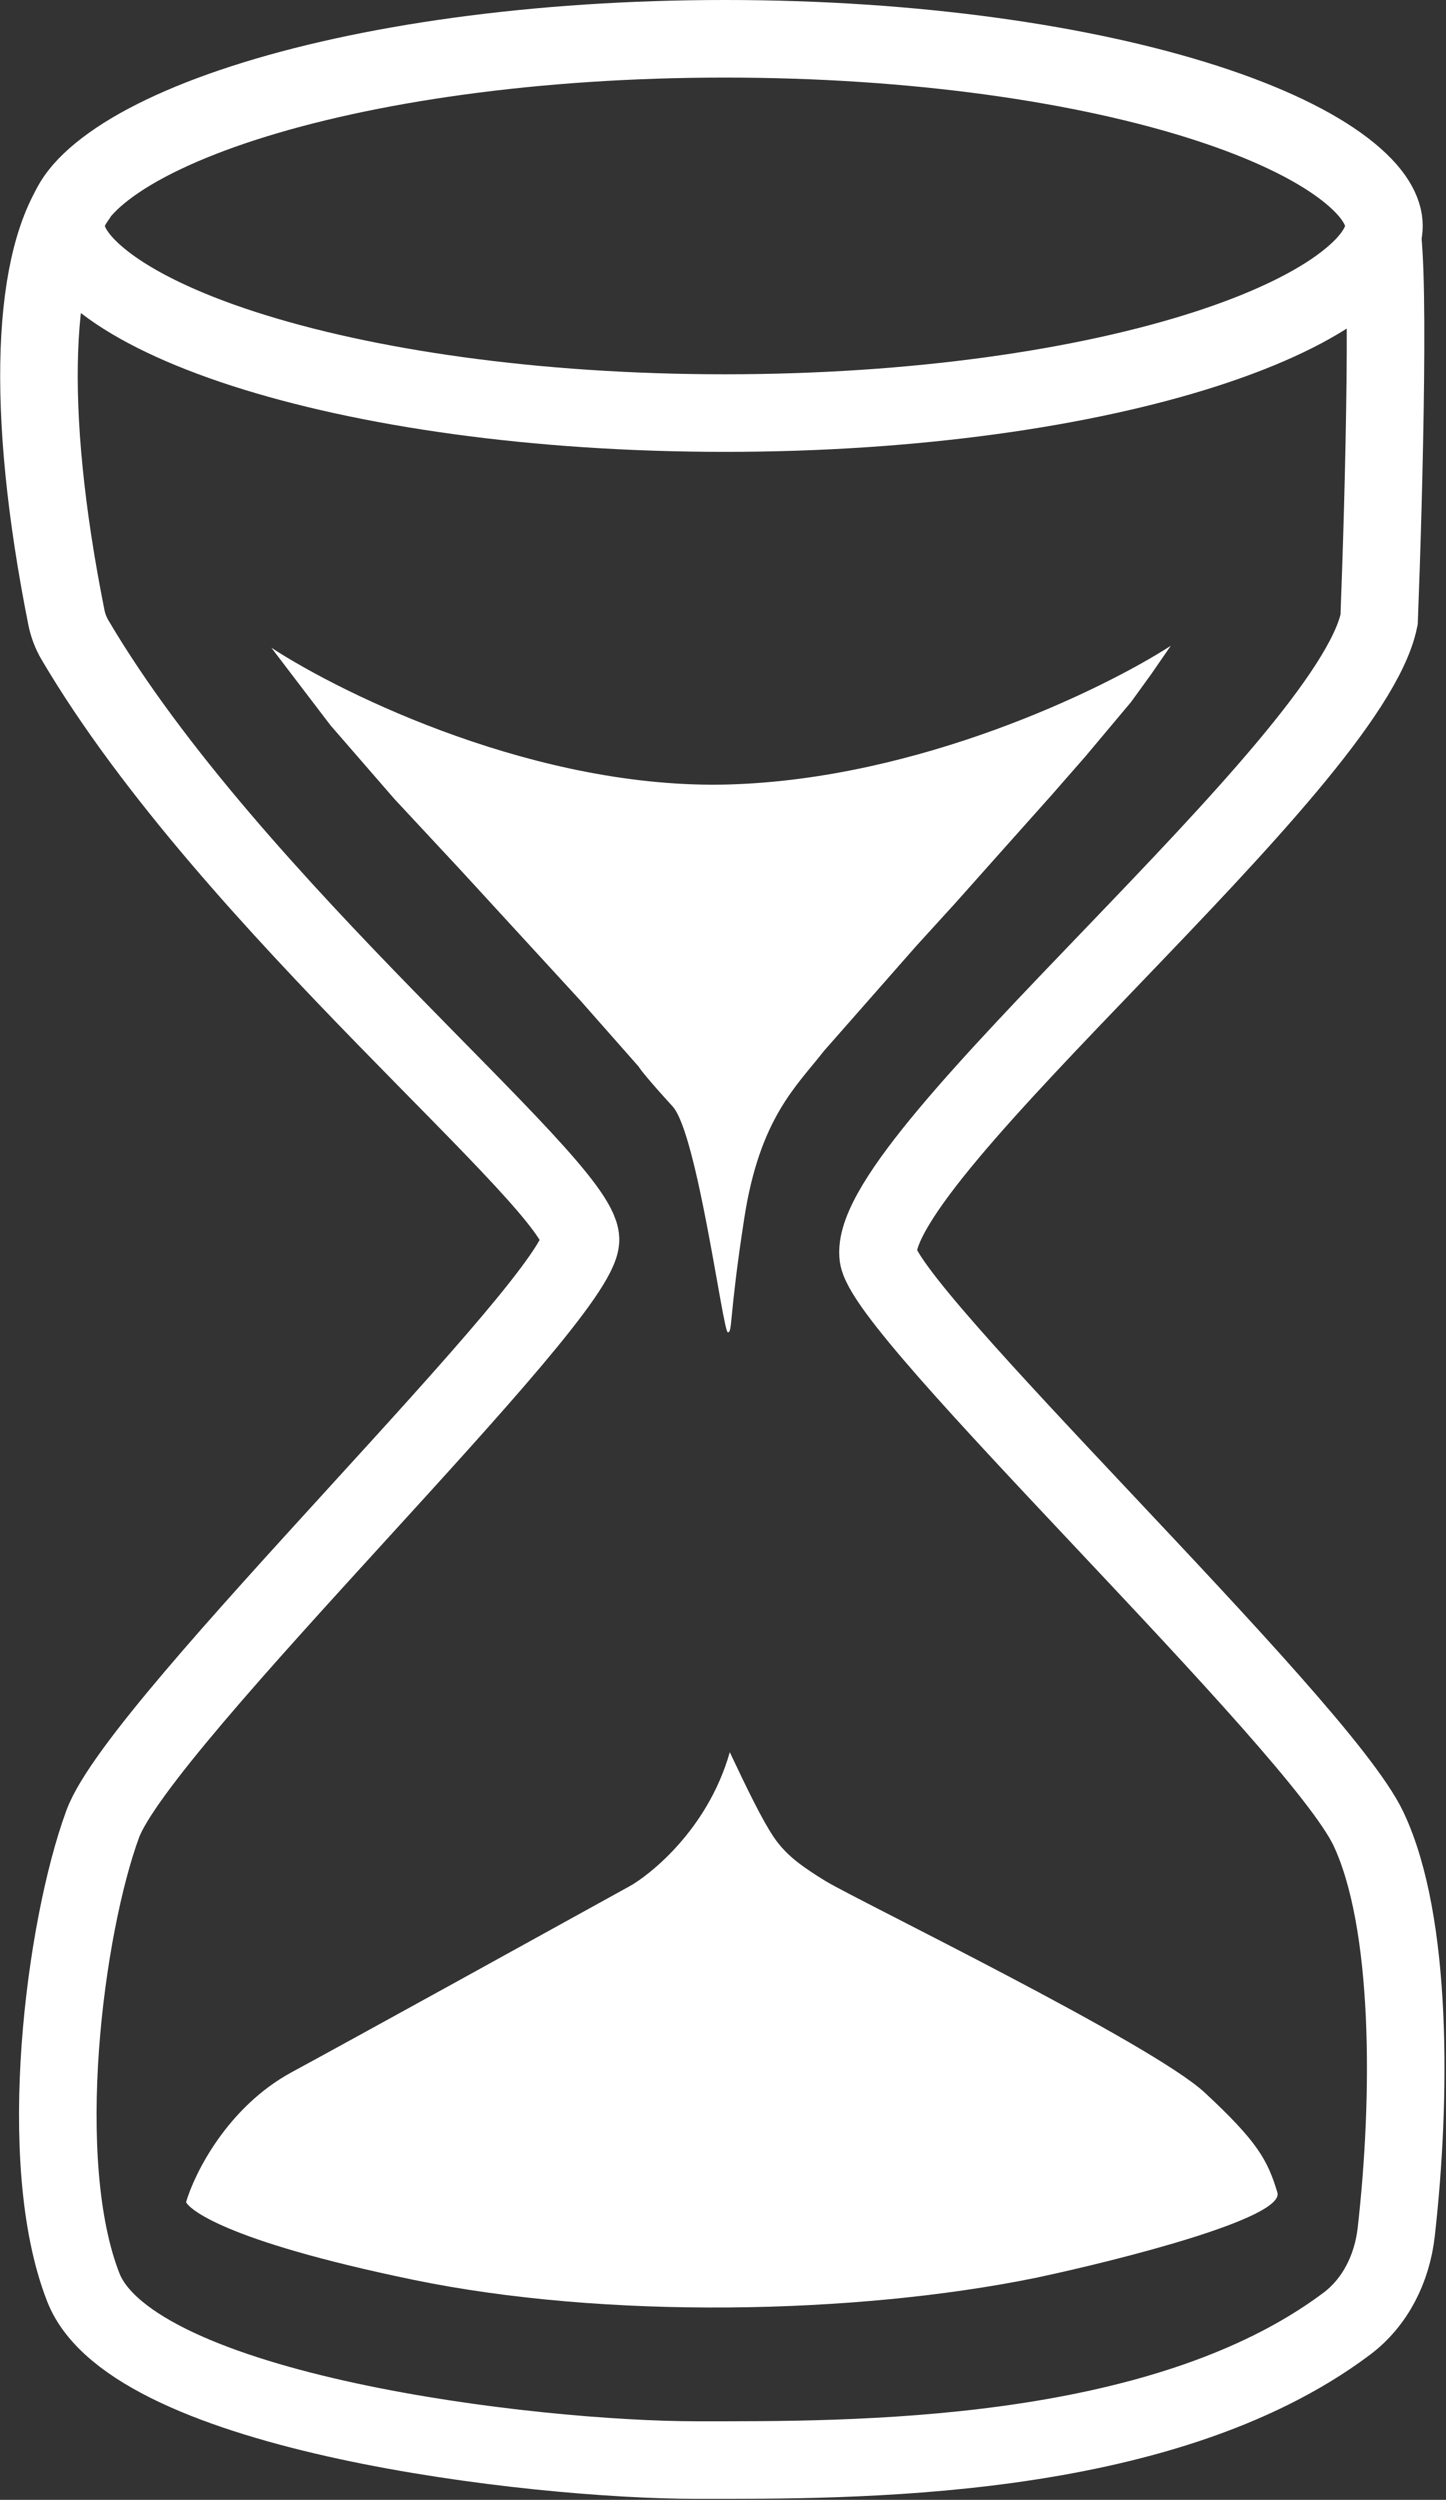
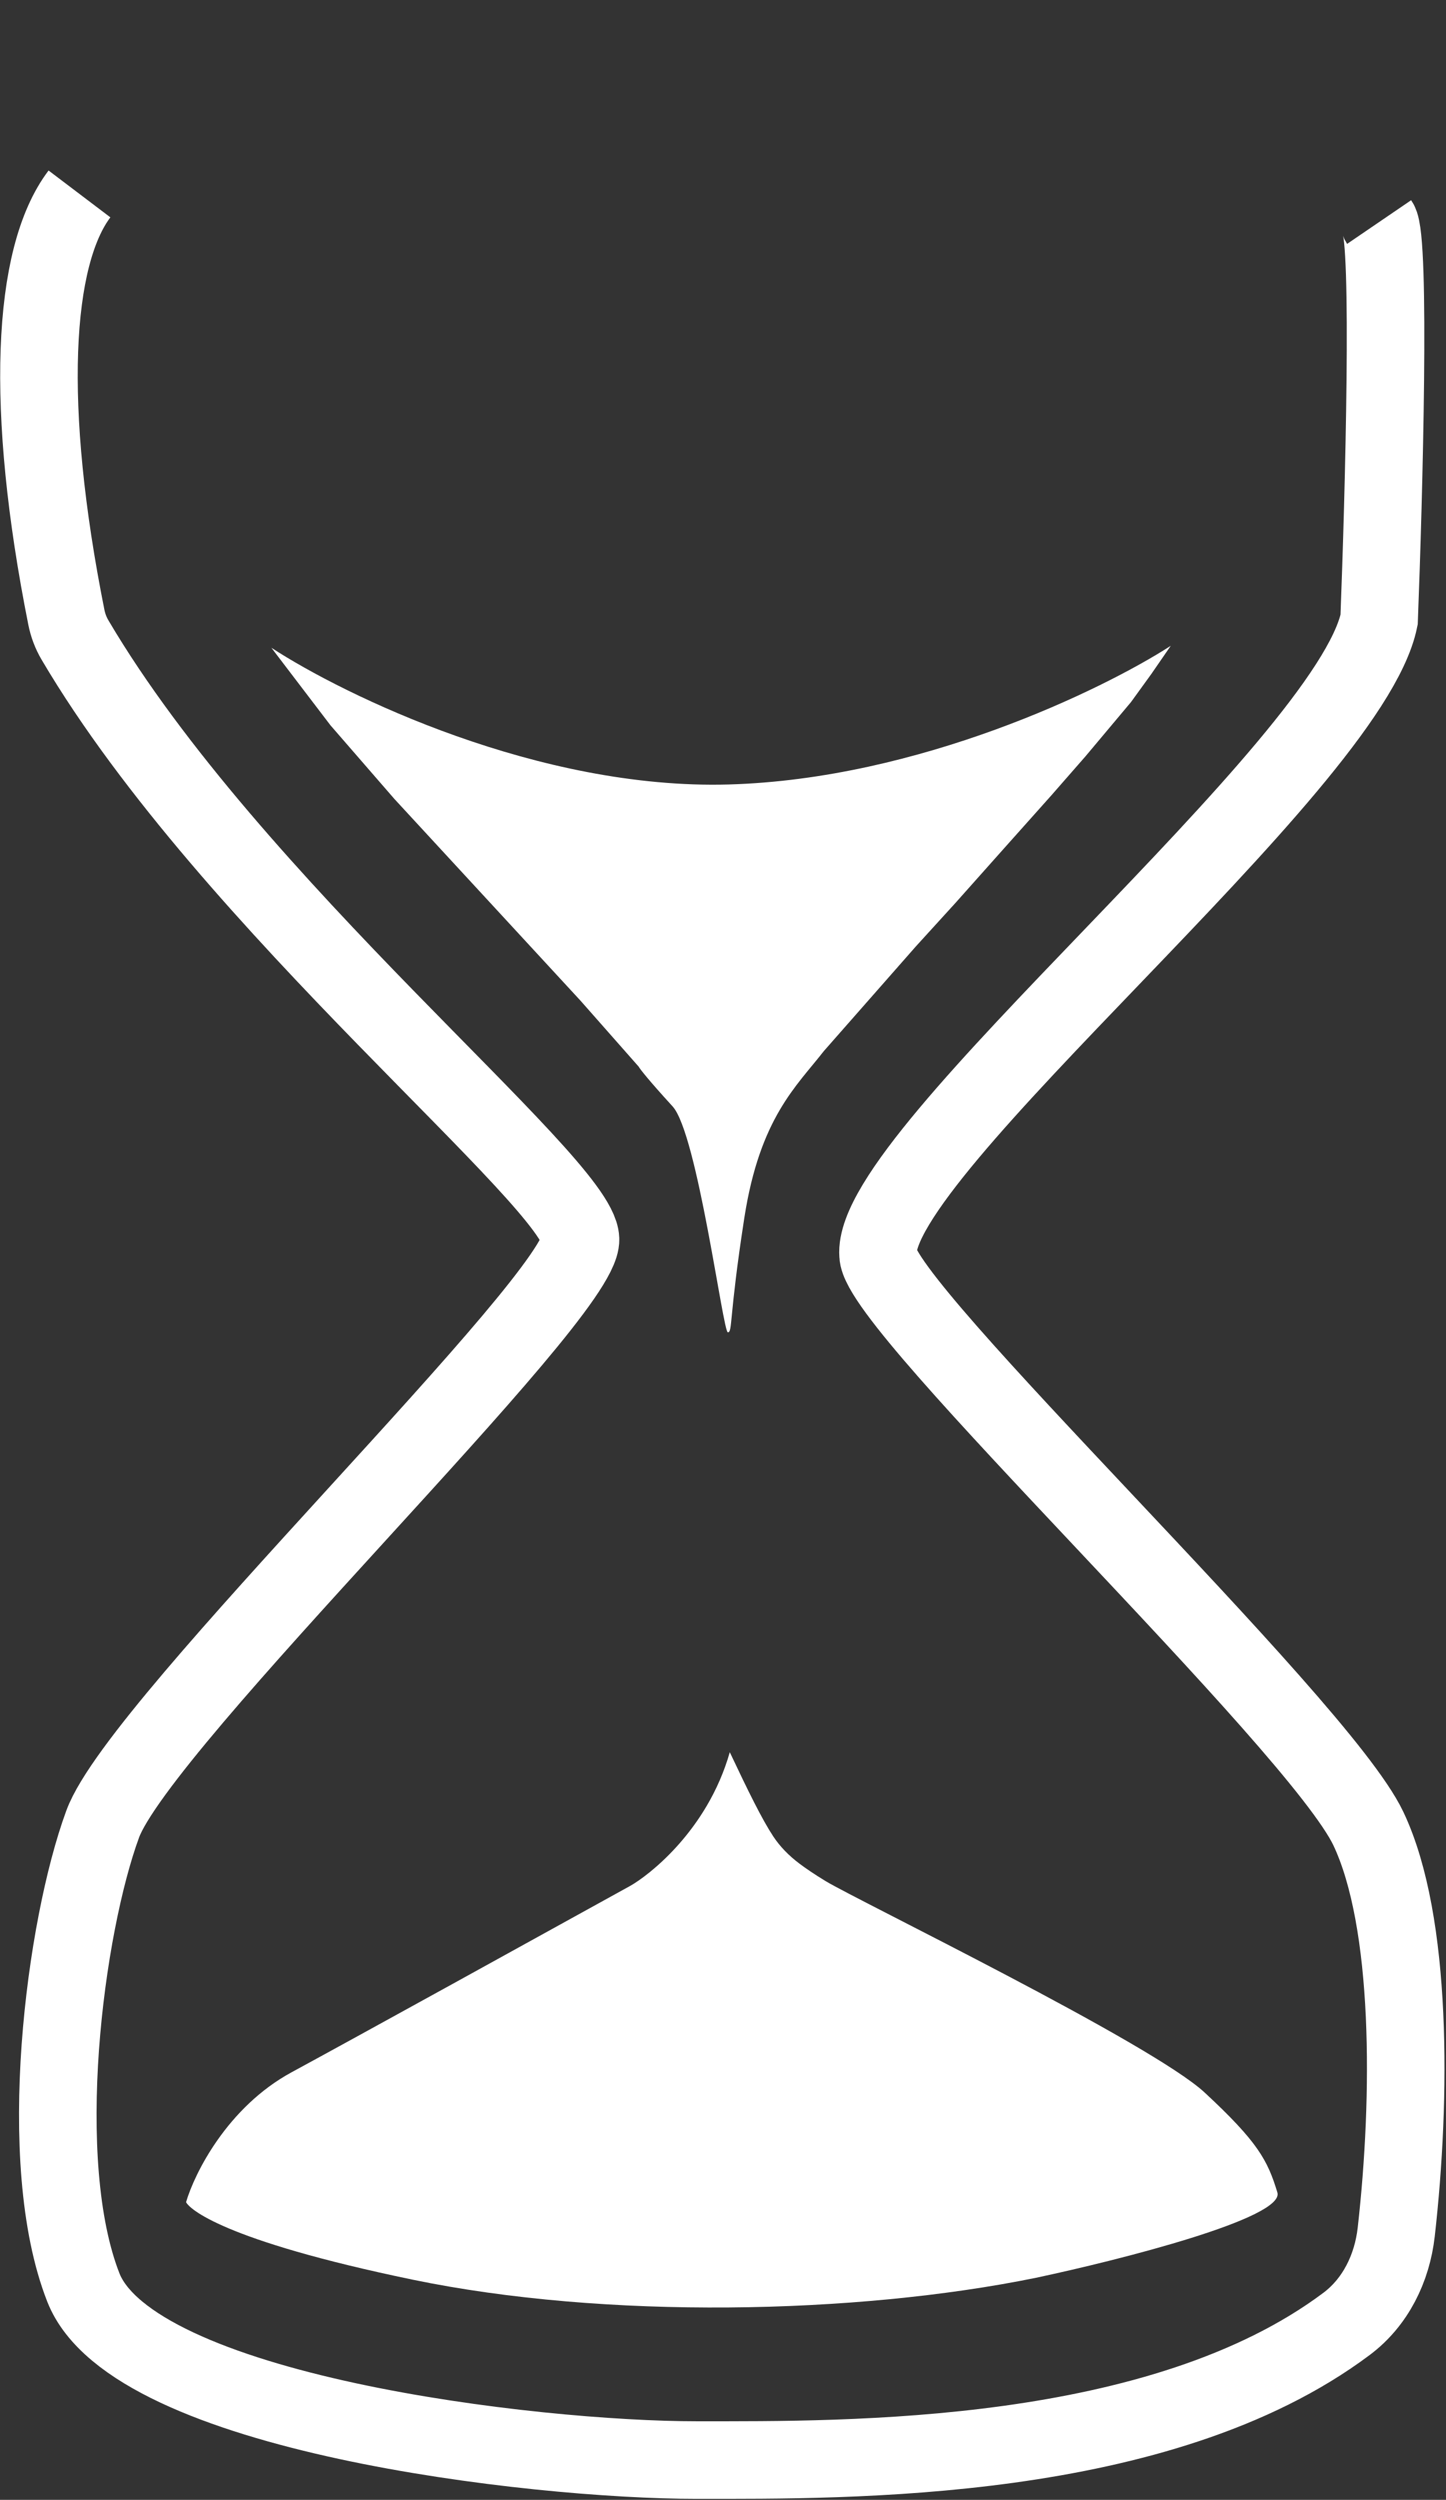
<svg xmlns="http://www.w3.org/2000/svg" width="746" height="1289" viewBox="0 0 746 1289" fill="none">
  <rect x="0" y="0" width="746" height="1289" fill="#333333" stroke="none" />
-   <path d="M714 116.5C714 123.572 709.567 133.713 693.556 145.963C677.842 157.986 653.845 169.674 622.401 179.85C559.734 200.129 471.909 213 374 213C276.091 213 188.266 200.129 125.599 179.85C94.155 169.674 70.157 157.986 54.444 145.963C38.433 133.713 34 123.572 34 116.5C34 109.428 38.433 99.287 54.444 87.037C70.157 75.014 94.155 63.326 125.599 53.151C188.266 32.871 276.091 20 374 20C471.909 20 559.734 32.871 622.401 53.151C653.845 63.326 677.842 75.014 693.556 87.037C709.567 99.287 714 109.428 714 116.5Z" stroke="white" stroke-width="40" />
  <path d="M41 100C16.469 132.38 12.639 210.011 34.231 318.25C35.054 322.377 36.529 326.335 38.665 329.96C119.301 466.815 298.512 609.394 299.499 639C300.499 669 72.499 887.5 52.999 940.5C33.499 993.5 17.499 1114.5 42.999 1179.5C68.499 1244.5 274.999 1268.5 359.499 1268.5C437.713 1268.5 598.603 1270.21 694.669 1198.3C709.667 1187.08 718.214 1169.54 720.321 1150.92C728.15 1081.75 728.702 991.025 705.999 943C679.999 888 453.499 674.5 452.999 647C448.999 594.5 695.999 395.5 711.499 319.5C713.999 254.833 717.499 123.3 711.499 114.5" stroke="white" stroke-width="40" />
  <path d="M150.5 1068.5C117.3 1086.5 100.333 1120.67 96 1135.5C97.5 1138.67 114 1155 213 1175.5C312 1196 441.5 1193.5 534.5 1174.5C577.667 1165.33 663 1143.7 659 1130.5C654 1114 649 1104.5 621.5 1079C594 1053.5 442.5 980 426 970C419.984 966.354 415.563 963.306 412.374 960.905C407.167 956.985 402.488 952.322 398.903 946.878C393.05 937.989 385.969 923.53 376.5 903.5C364.9 944.3 334 967.526 325 972.5C280.667 997 183.7 1050.5 150.5 1068.5Z" fill="white" />
-   <path d="M376 404.5C278 407.3 177.833 358.667 140 334L170.5 374L203.5 412L237.5 448.5L299.5 516L329.5 550C330 551 334.2 556.5 347 570.5C359.8 584.5 373 687 375.5 687C378 687 376 679.6 384 628C392 576.4 411 560 425 542L472.5 488L493 465.5L517.5 438L542.5 410L560 390L583.5 362L594 347.5L604 333C568.833 355.667 474 401.7 376 404.5Z" fill="white" />
+   <path d="M376 404.5C278 407.3 177.833 358.667 140 334L170.5 374L203.5 412L299.5 516L329.5 550C330 551 334.2 556.5 347 570.5C359.8 584.5 373 687 375.5 687C378 687 376 679.6 384 628C392 576.4 411 560 425 542L472.5 488L493 465.5L517.5 438L542.5 410L560 390L583.5 362L594 347.5L604 333C568.833 355.667 474 401.7 376 404.5Z" fill="white" />
</svg>